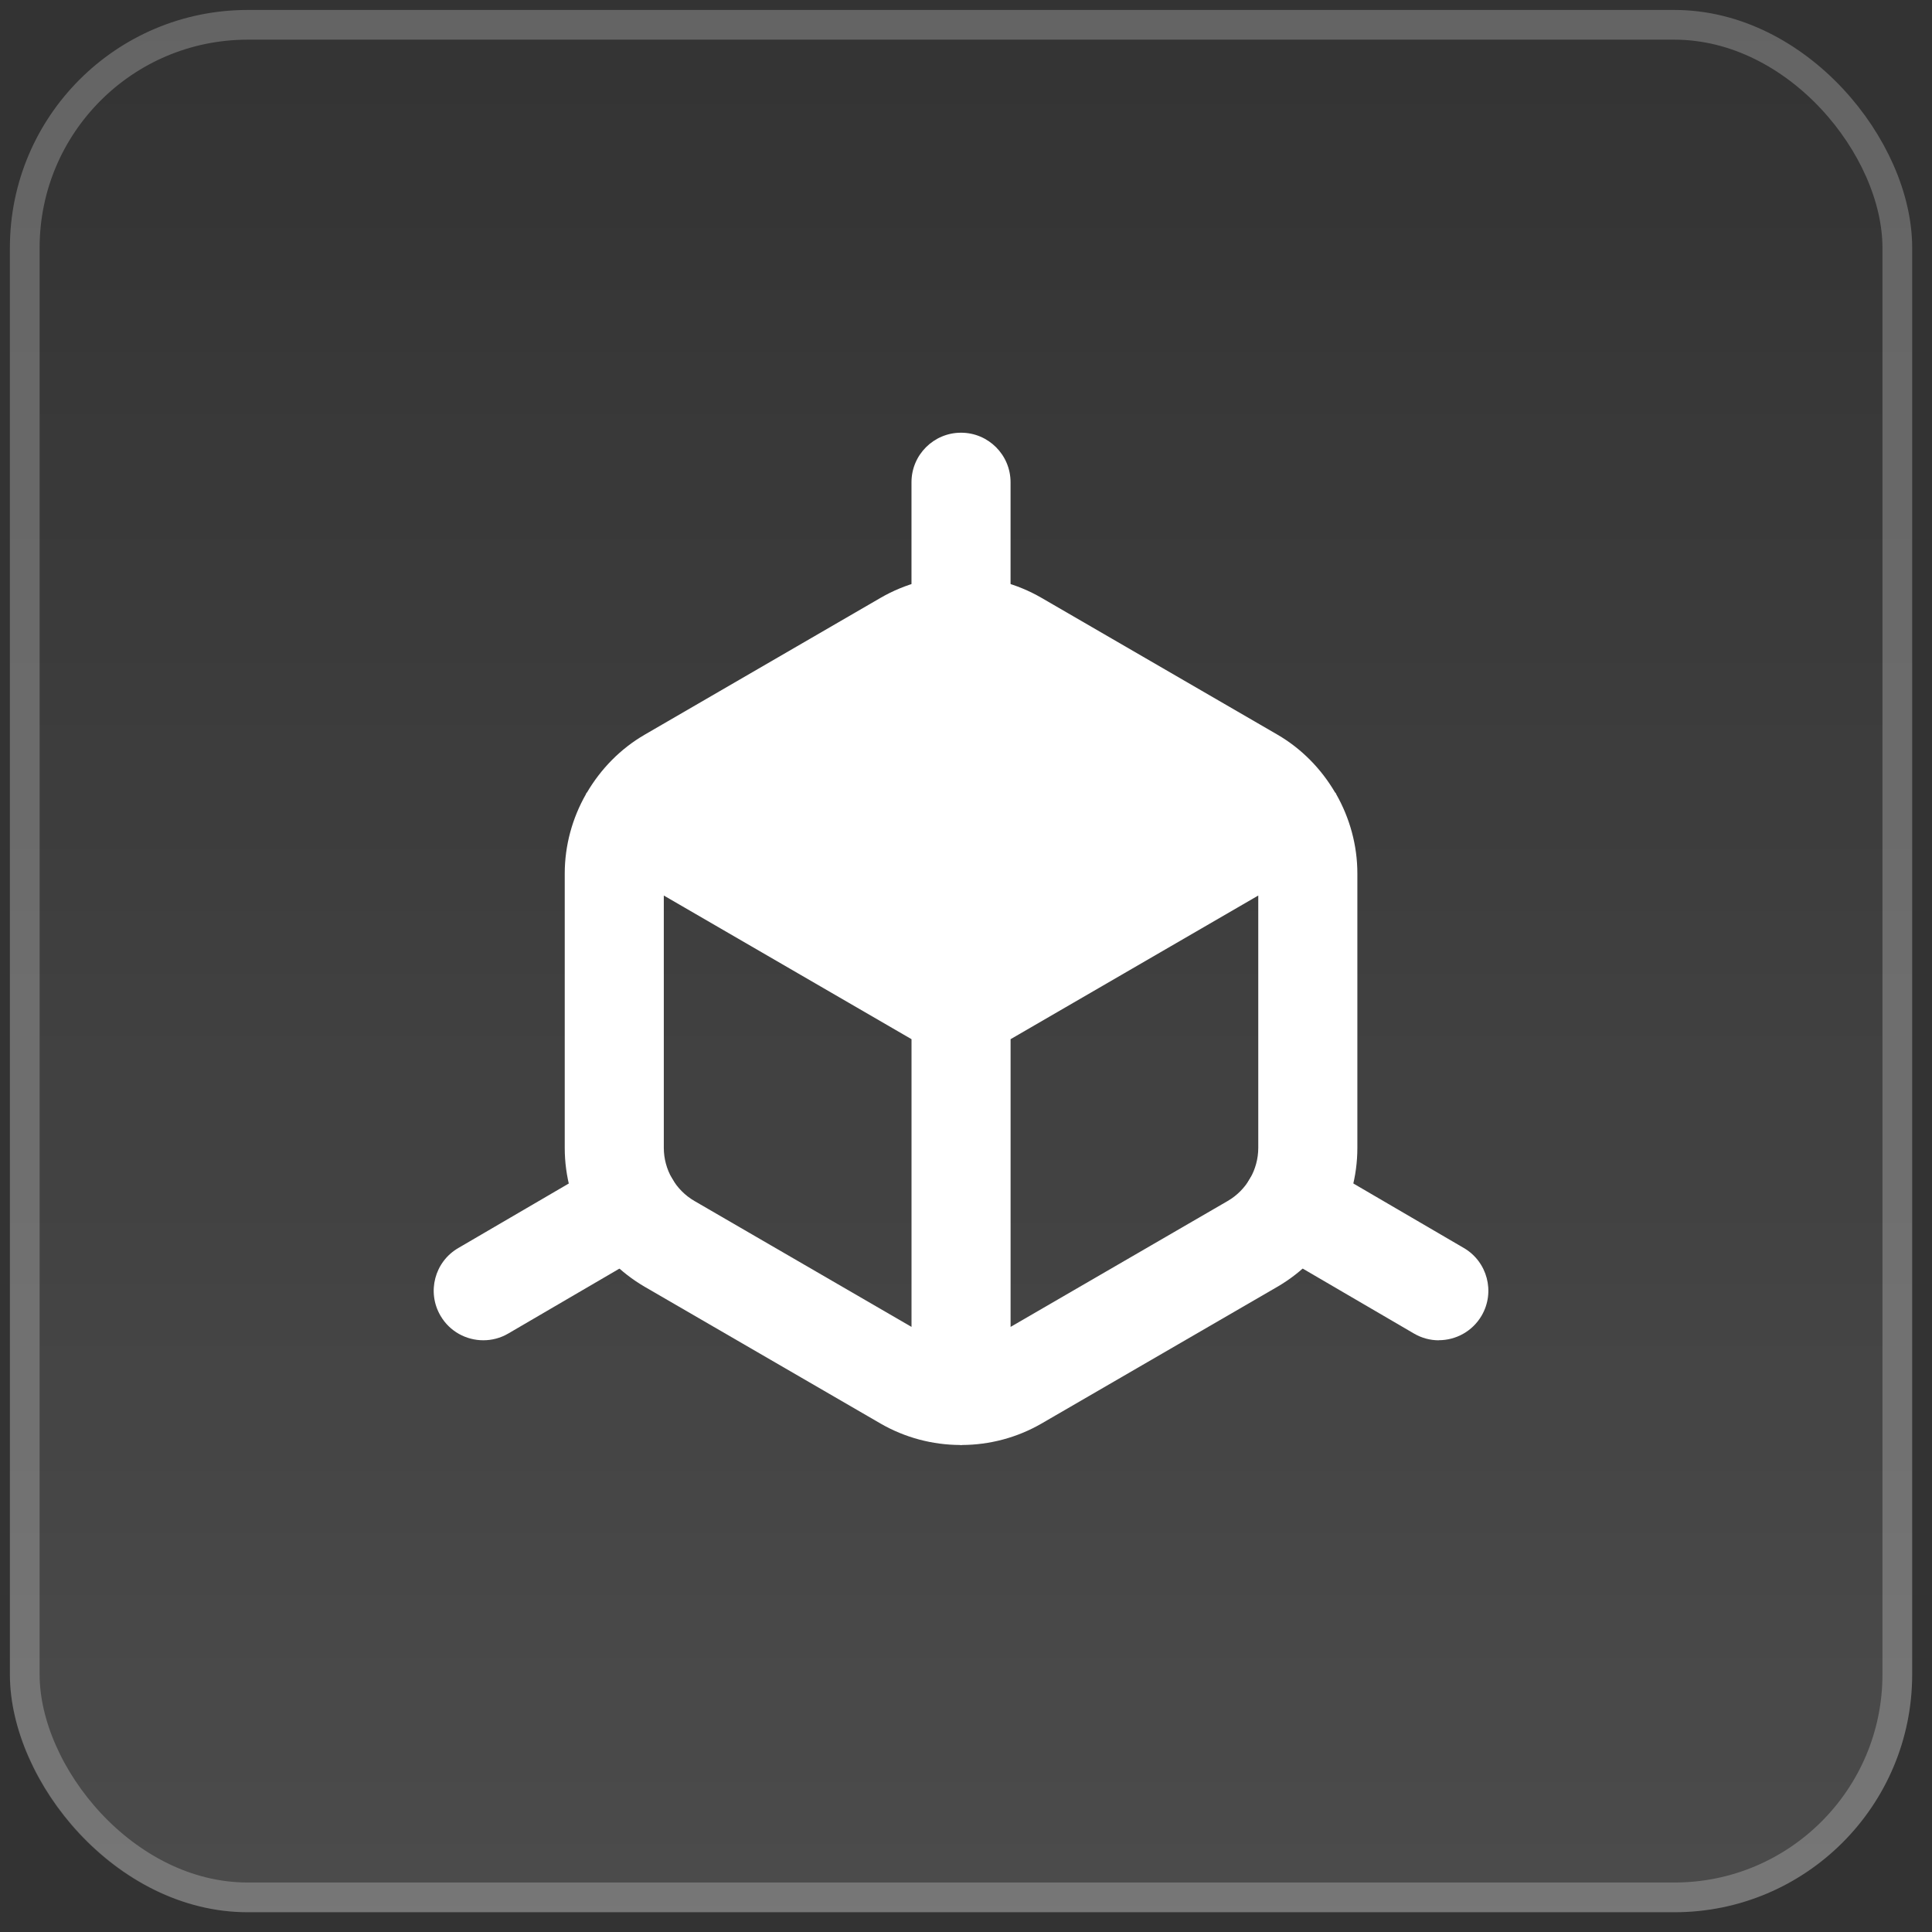
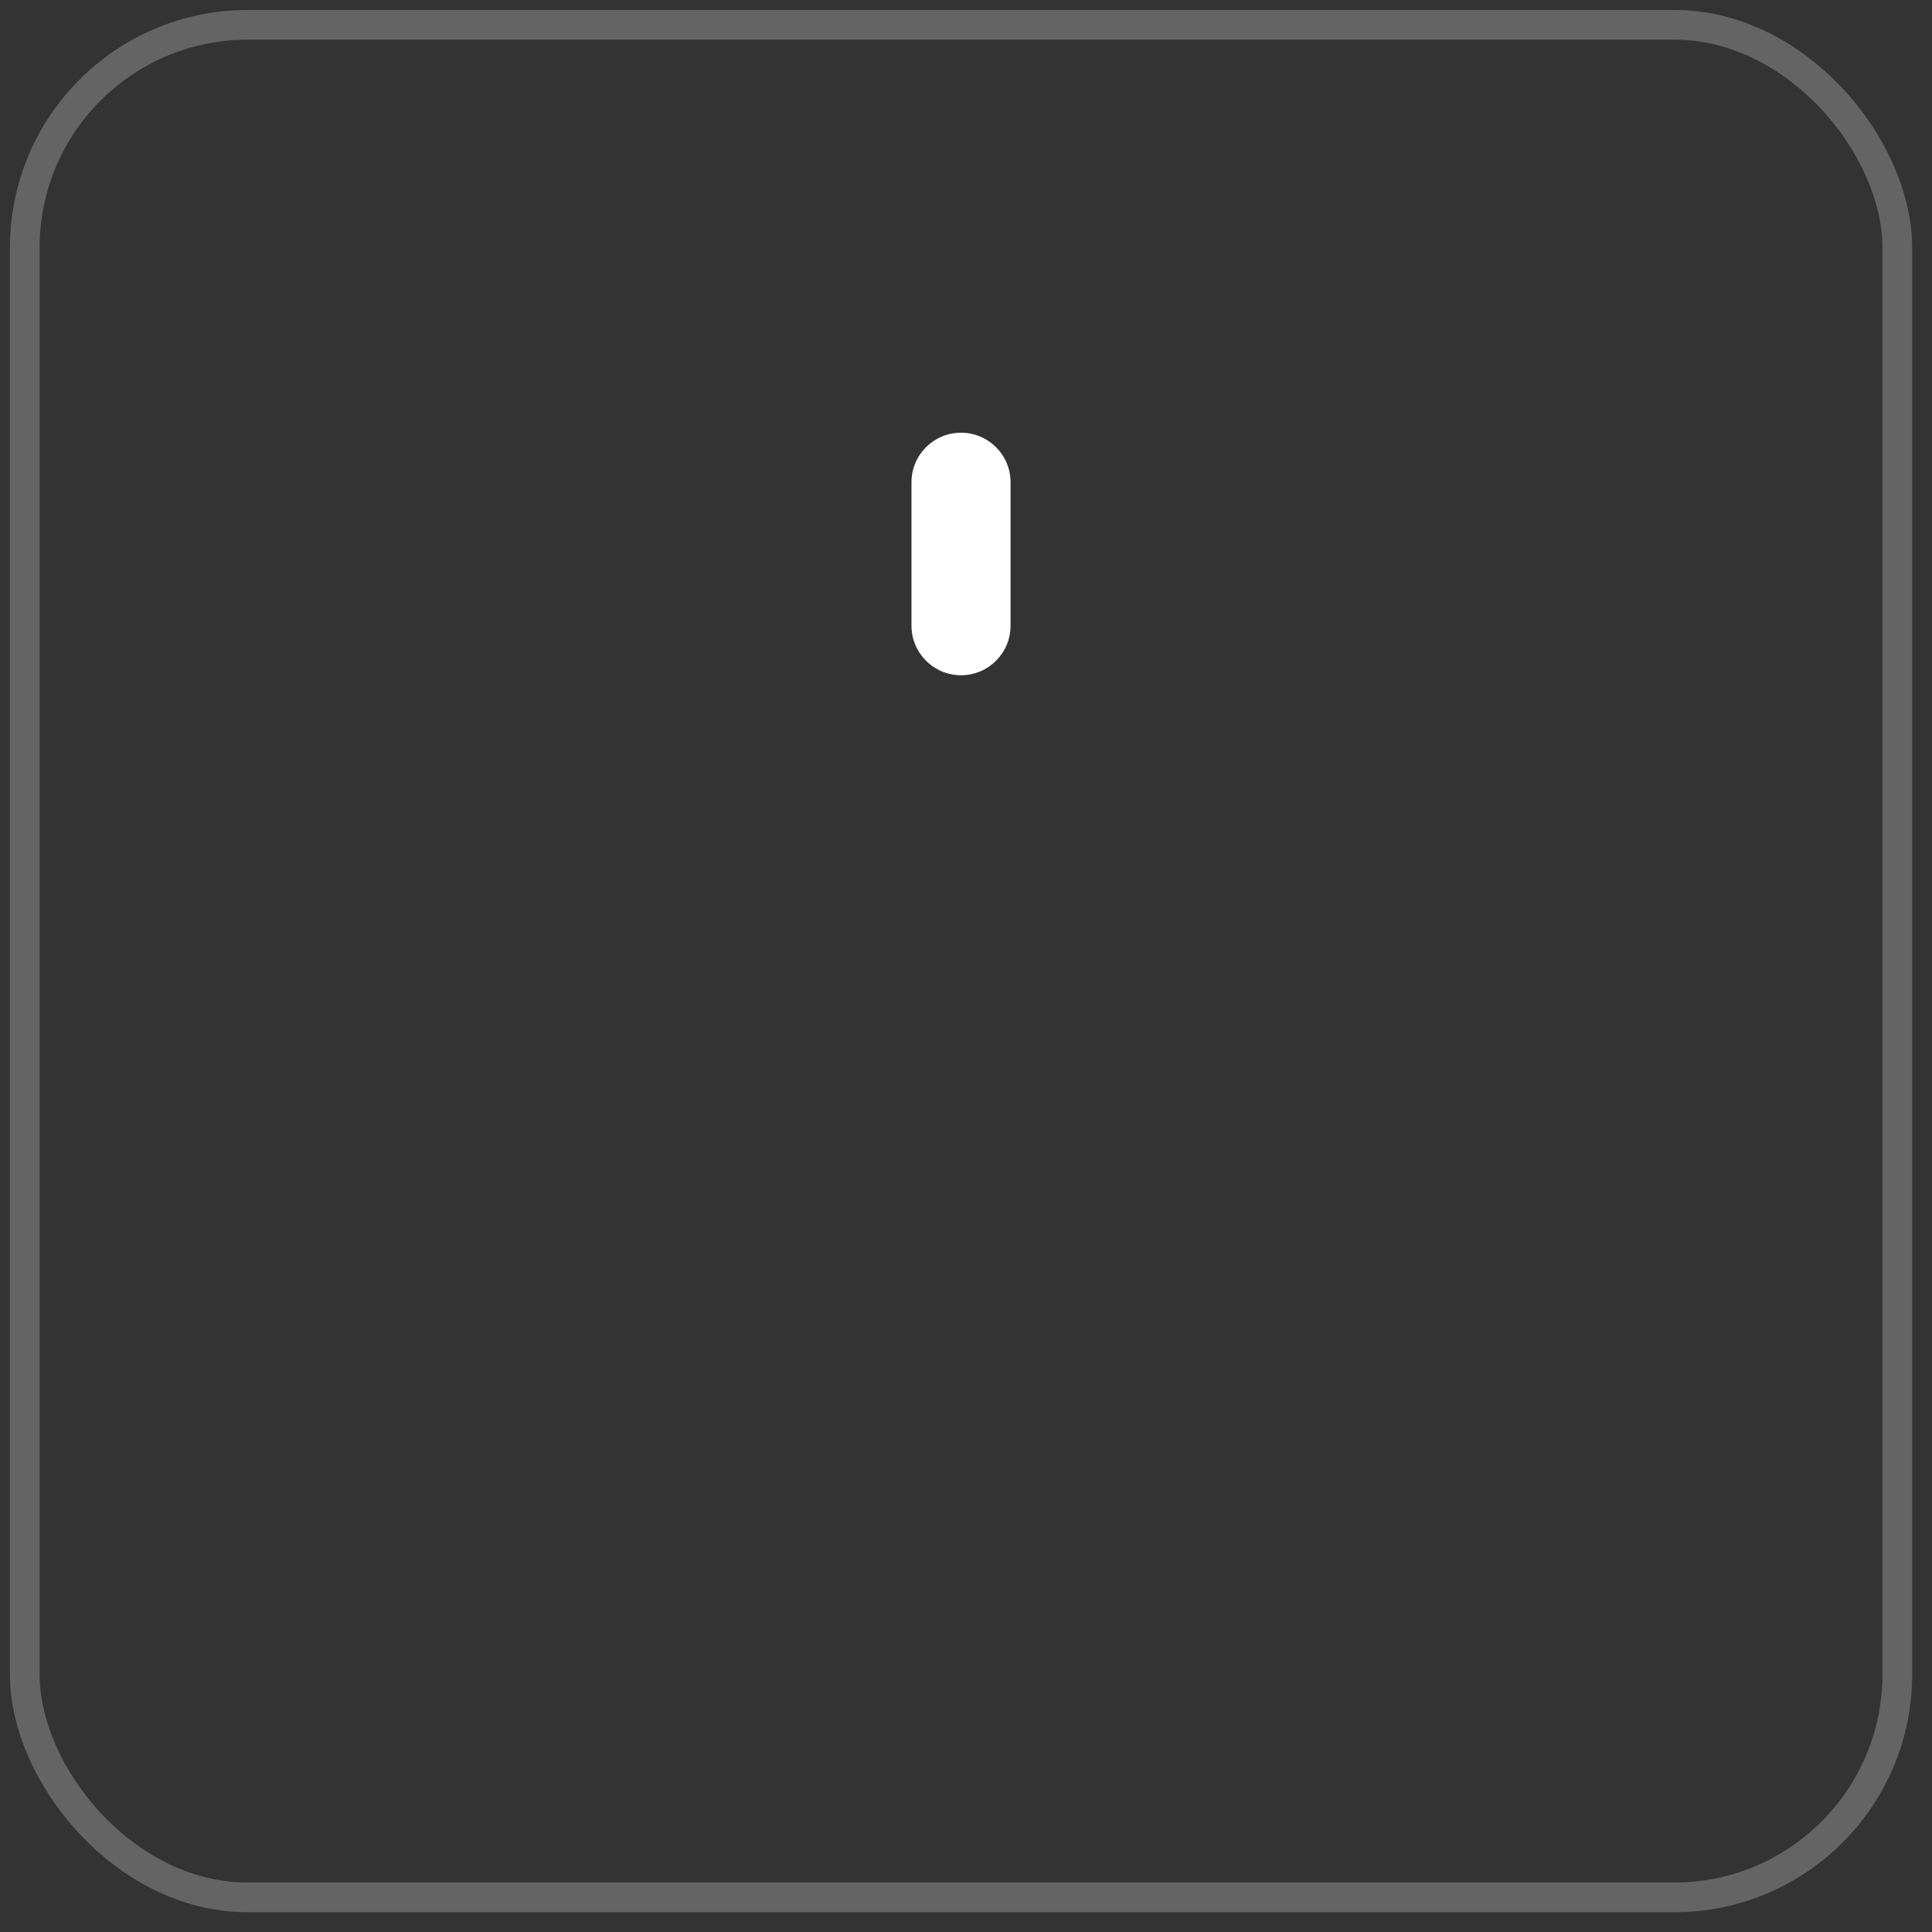
<svg xmlns="http://www.w3.org/2000/svg" width="65" height="65" viewBox="0 0 65 65" fill="none">
  <rect x="0" y="0" width="65" height="65" fill="#333333" stroke="none" />
-   <rect x="0.333" y="0.335" width="64" height="64" rx="8" fill="url(#paint0_linear_1766_4941)" />
  <rect x="0.833" y="0.835" width="63" height="63" rx="7.5" stroke="white" stroke-opacity="0.24" />
  <path d="M32.333 22.718C31.413 22.718 30.666 21.971 30.666 21.051V16.224C30.666 15.304 31.413 14.558 32.333 14.558C33.253 14.558 33.999 15.304 33.999 16.224V21.051C33.999 21.971 33.253 22.718 32.333 22.718Z" fill="white" />
-   <path d="M16.26 45.092C15.687 45.092 15.129 44.797 14.82 44.266C14.355 43.472 14.622 42.45 15.42 41.988L20.364 39.101C21.16 38.632 22.178 38.903 22.642 39.701C23.107 40.495 22.84 41.517 22.042 41.979L17.098 44.866C16.833 45.021 16.544 45.092 16.26 45.092Z" fill="white" />
-   <path d="M48.407 45.093C48.122 45.093 47.833 45.019 47.569 44.864L42.624 41.977C41.829 41.515 41.56 40.493 42.025 39.699C42.489 38.906 43.502 38.633 44.302 39.099L49.247 41.986C50.042 42.448 50.311 43.47 49.847 44.264C49.536 44.795 48.978 45.09 48.407 45.09V45.093Z" fill="white" />
-   <path d="M44.956 26.72C44.956 26.72 44.951 26.698 44.944 26.689C44.936 26.675 44.922 26.669 44.913 26.655C44.449 25.866 43.791 25.189 42.976 24.715L35.042 20.115C33.371 19.146 31.296 19.146 29.624 20.115L21.689 24.718C20.873 25.191 20.216 25.869 19.751 26.658C19.742 26.671 19.729 26.678 19.722 26.691C19.718 26.7 19.718 26.711 19.713 26.72C19.256 27.522 19 28.44 19 29.389V38.62C19 40.538 20.031 42.326 21.691 43.293L29.624 47.893C30.451 48.371 31.376 48.611 32.302 48.615C32.313 48.615 32.322 48.622 32.333 48.622C32.344 48.622 32.353 48.615 32.364 48.615C33.291 48.611 34.216 48.371 35.042 47.893L42.978 43.291C44.636 42.327 45.667 40.538 45.667 38.62V29.386C45.667 28.438 45.411 27.522 44.956 26.72ZM23.364 40.406C22.729 40.038 22.333 39.351 22.333 38.618V30.129L30.667 34.962V44.642L23.364 40.406ZM41.304 40.406L34 44.642V34.962L42.333 30.129V38.618C42.333 39.353 41.938 40.038 41.304 40.406Z" fill="white" />
  <defs>
    <linearGradient id="paint0_linear_1766_4941" x1="32.333" y1="0.335" x2="32.333" y2="64.335" gradientUnits="userSpaceOnUse">
      <stop stop-color="white" stop-opacity="0" />
      <stop offset="1" stop-color="white" stop-opacity="0.12" />
    </linearGradient>
  </defs>
</svg>